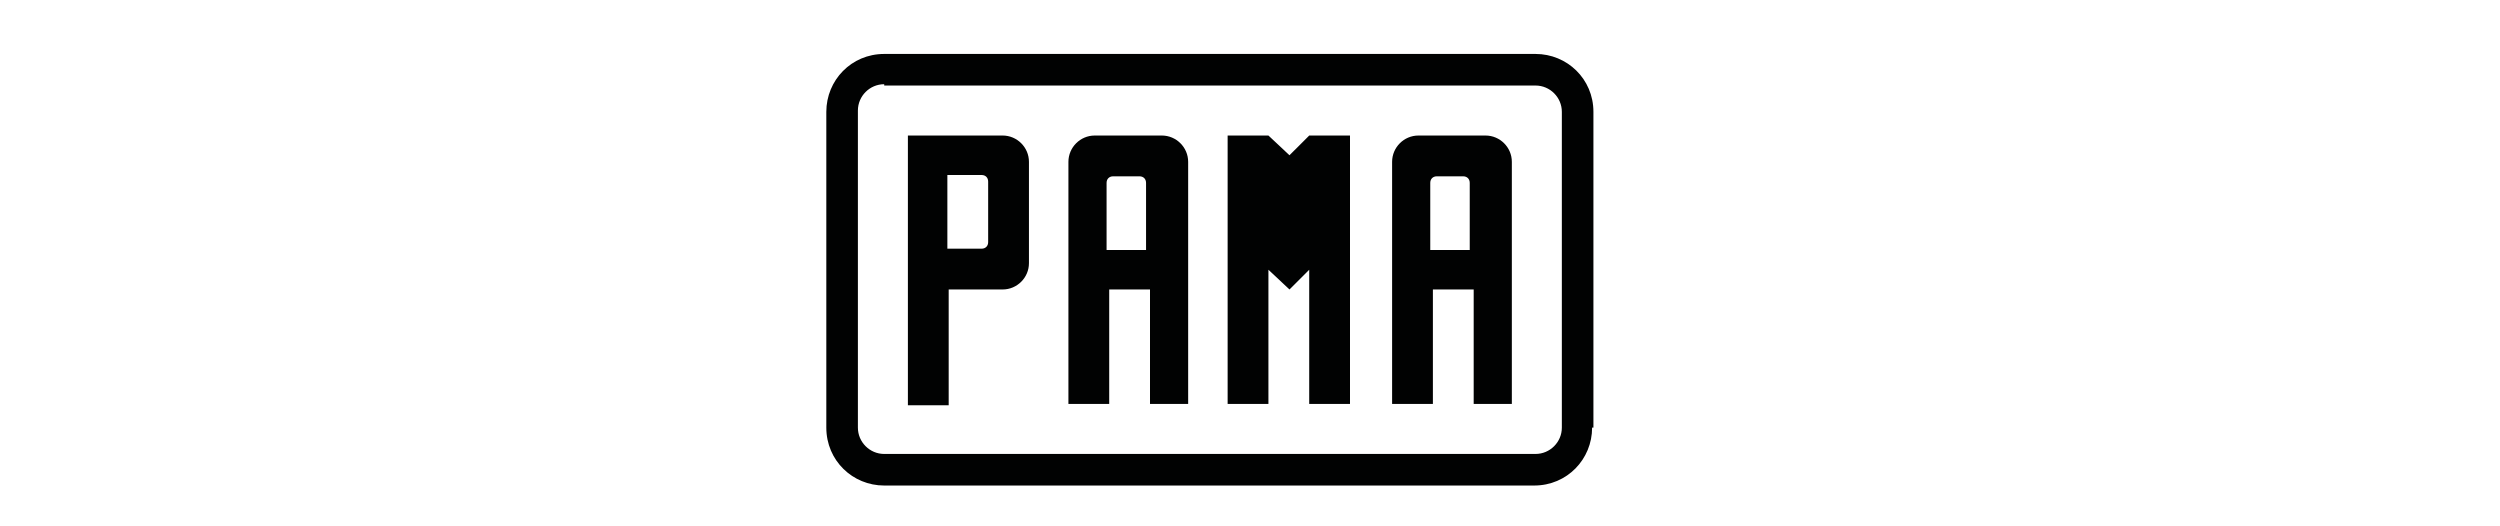
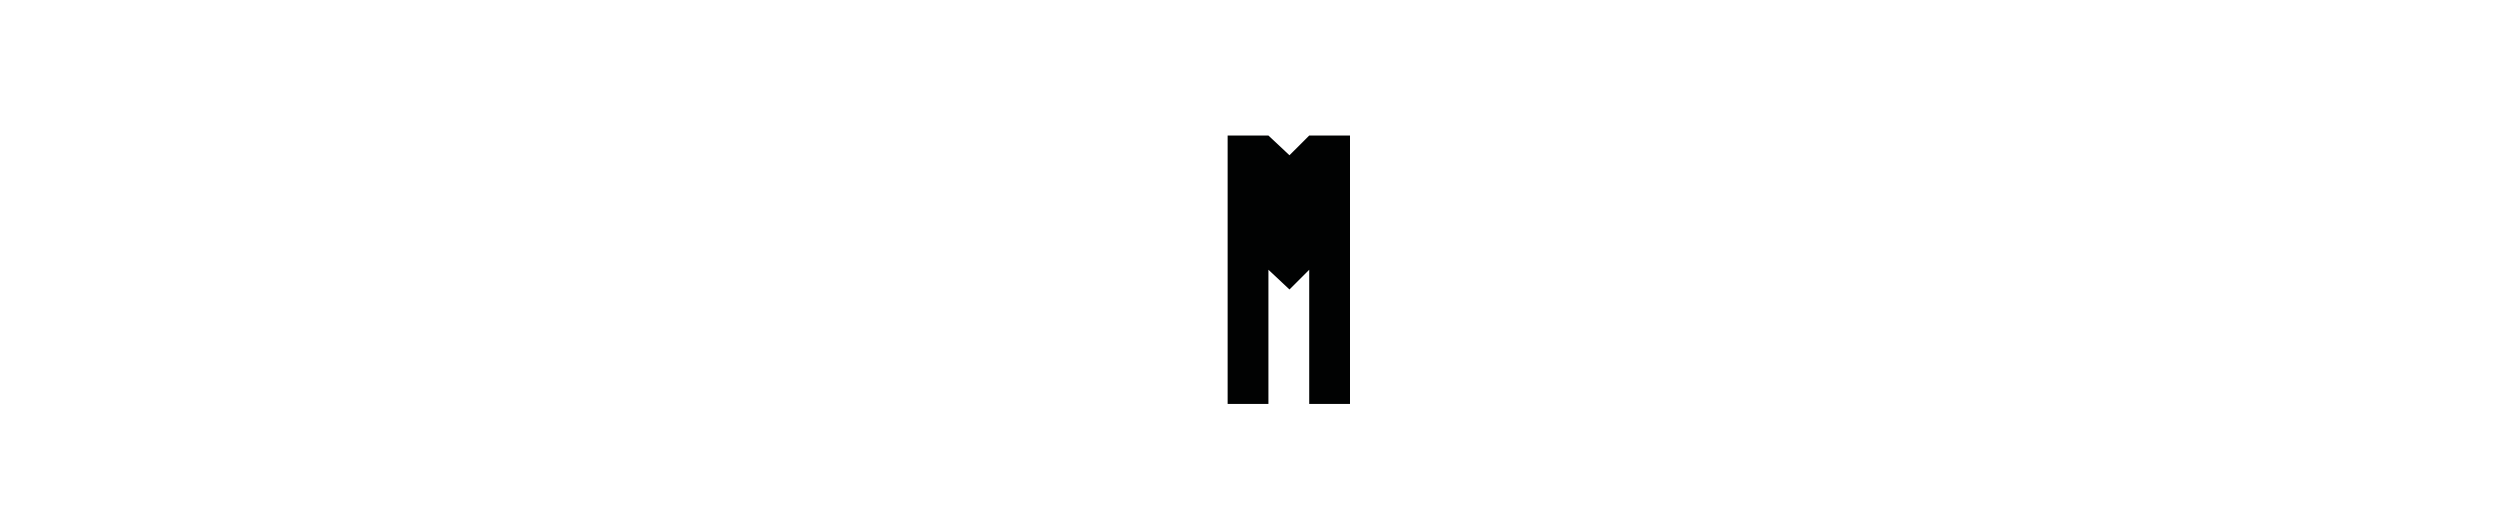
<svg xmlns="http://www.w3.org/2000/svg" version="1.1" id="Lag_1" x="0px" y="0px" viewBox="0 0 190 40" style="enable-background:new 0 0 190 40;" xml:space="preserve">
  <style type="text/css">
	.st0{fill:#010202;}
</style>
  <g>
    <g>
-       <path class="st0" d="M111.8,19h-3.1v-5.1c0-0.3,0.2-0.5,0.5-0.5h2c0.3,0,0.5,0.2,0.5,0.5V19z M114.9,30.7V12.3c0-1.1-0.9-2-2-2    h-5.1c-1.1,0-2,0.9-2,2v18.4h3.1V22h3.1v8.7H114.9z" />
-     </g>
+       </g>
    <polygon class="st0" points="98,22 99.5,20.5 99.5,30.7 102.6,30.7 102.6,10.3 99.5,10.3 98,11.8 96.4,10.3 93.3,10.3 93.3,30.7    96.4,30.7 96.4,20.5  " />
-     <path class="st0" d="M87.2,19h-3.1v-5.1c0-0.3,0.2-0.5,0.5-0.5h2c0.3,0,0.5,0.2,0.5,0.5V19z M90.3,30.7V12.3c0-1.1-0.9-2-2-2h-5.1   c-1.1,0-2,0.9-2,2v18.4h3.1V22h3.1v8.7H90.3z" />
-     <path class="st0" d="M75.1,18.4c0,0.3-0.2,0.5-0.5,0.5h-2.6v-5.6h2.6c0.3,0,0.5,0.2,0.5,0.5V18.4z M78.2,20v-7.7c0-1.1-0.9-2-2-2   H69v20.5h3.1V22h4.1C77.3,22,78.2,21.1,78.2,20" />
-     <path class="st0" d="M121,32.5c0,2.4-1.9,4.4-4.4,4.4H67.2c-2.4,0-4.4-1.9-4.4-4.4V8.5c0-2.4,1.9-4.4,4.4-4.4h49.5   c2.4,0,4.4,1.9,4.4,4.4V32.5z M67.2,6.4c-1.1,0-2,0.9-2,2v24.1c0,1.1,0.9,2,2,2h49.5c1.1,0,2-0.9,2-2V8.5c0-1.1-0.9-2-2-2H67.2z" />
  </g>
</svg>